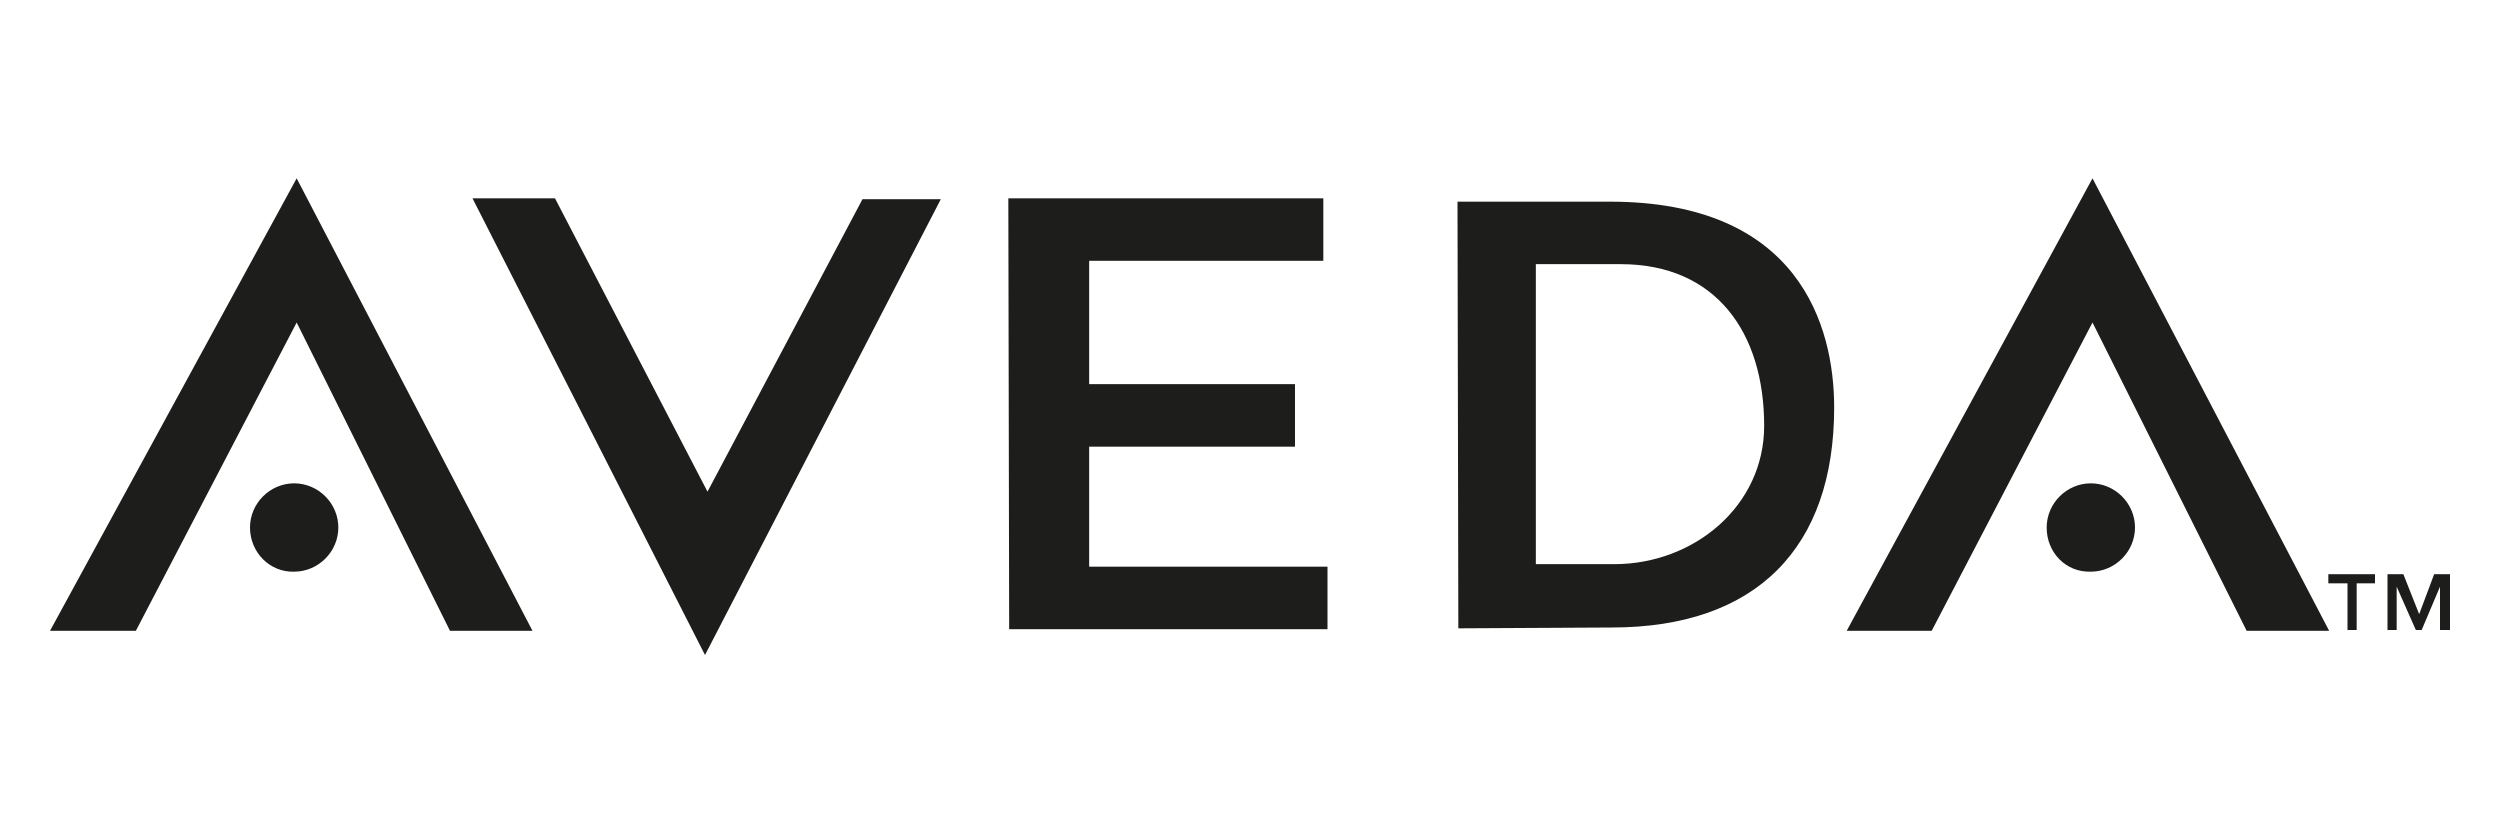
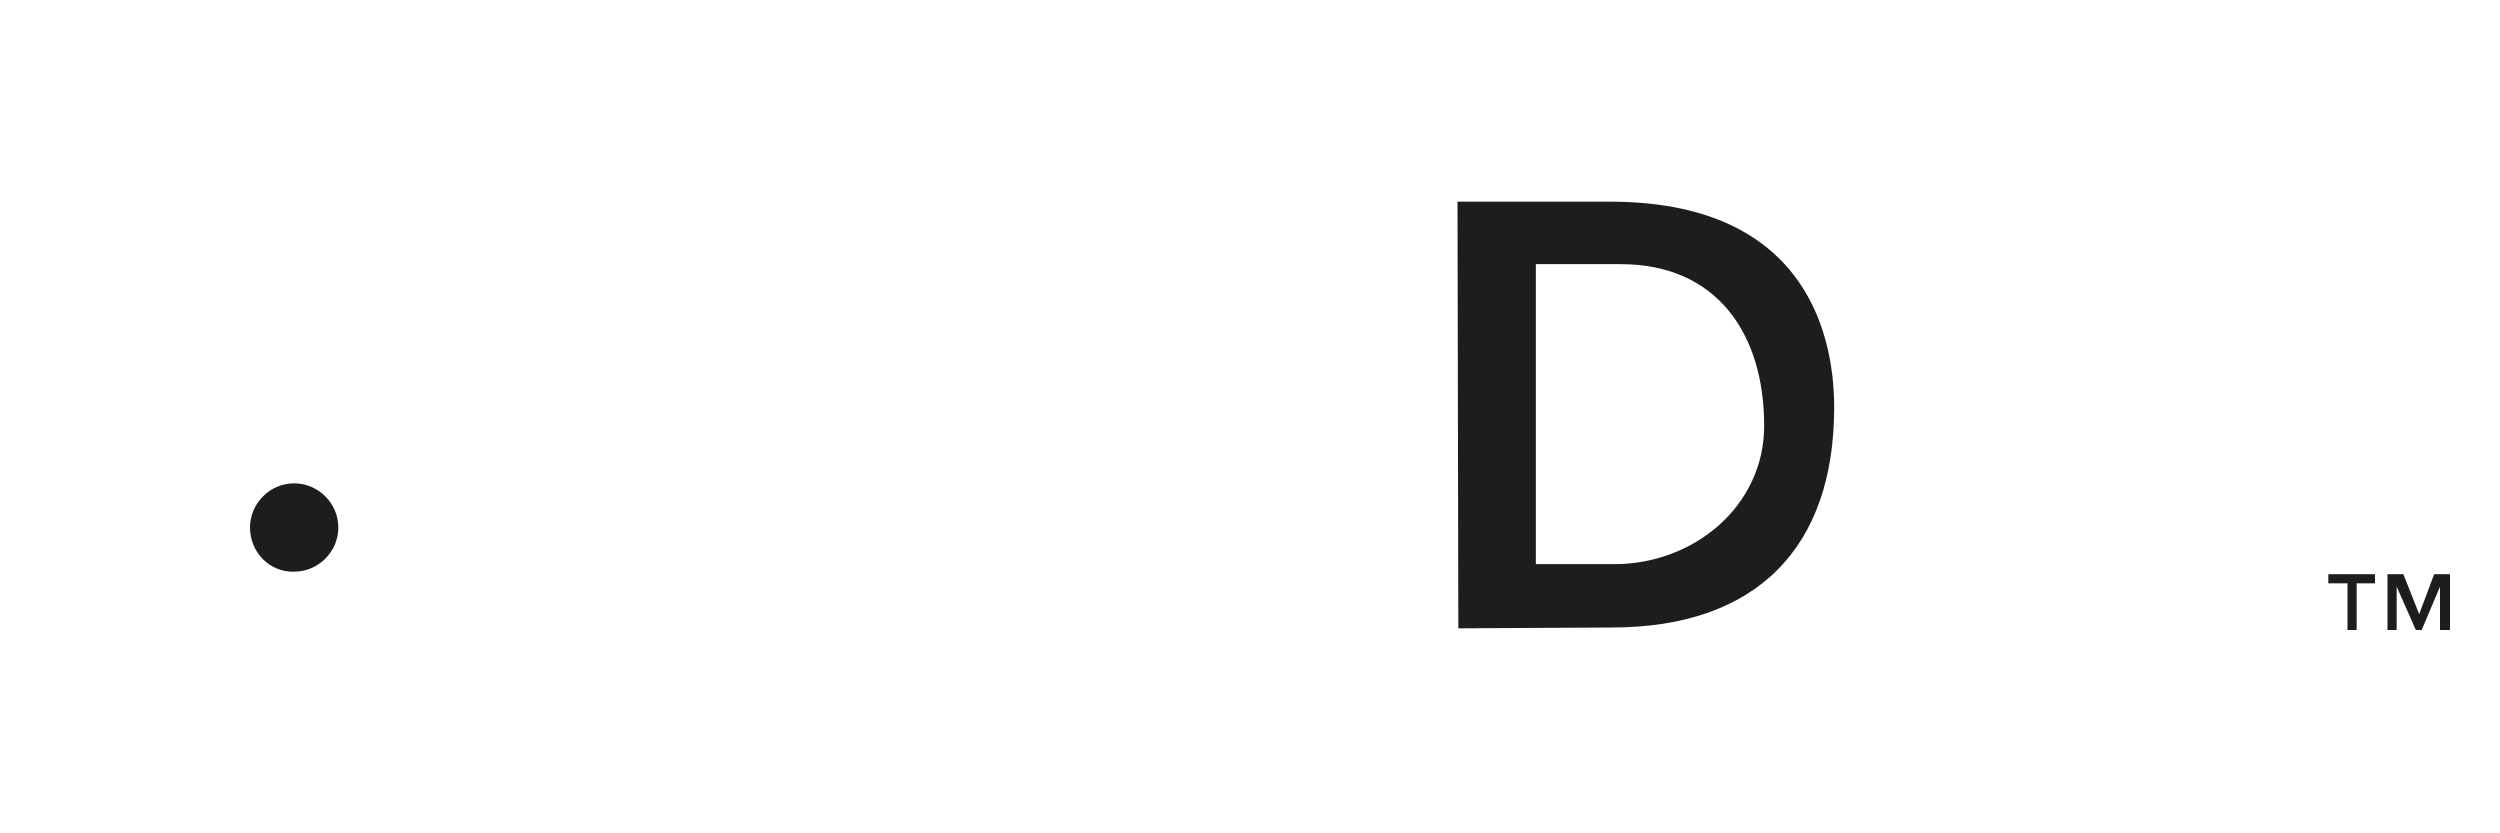
<svg xmlns="http://www.w3.org/2000/svg" version="1.1" id="Calque_1" x="0" y="0" viewBox="0 0 300 100" style="enable-background:new 0 0 300 100" xml:space="preserve">
  <style>.st0{fill-rule:evenodd;clip-rule:evenodd;fill:#1d1d1b}</style>
  <path class="st0" d="M174.9 24.2h18.3c22.6 0 26.9 14.8 26.9 24.7 0 16.8-9.3 26.4-26.7 26.4l-18.4.1 9.3-7.7h9.4c9.6 0 18-7 18-16.6 0-11.2-5.8-19.4-17.2-19.4h-10.2v36l-9.3 7.7-.1-51.2zM30 63.3c0-2.9 2.4-5.3 5.3-5.3s5.3 2.4 5.3 5.3-2.4 5.3-5.3 5.3c-2.9.1-5.3-2.3-5.3-5.3z" />
-   <path class="st0" d="m54 75.7-18.4-37-19.3 37H6l29.6-54.3 28.3 54.3zM245.6 63.3c0-2.9 2.4-5.3 5.3-5.3s5.3 2.4 5.3 5.3-2.4 5.3-5.3 5.3c-3 .1-5.3-2.3-5.3-5.3z" />
-   <path class="st0" d="m269.6 75.7-18.5-37-19.3 37h-10.2l29.5-54.3 28.4 54.3zM103.5 23.9 84.9 59 66.6 23.8h-9.9l27.9 54.8 28.3-54.7zM121 23.8h37.8v7.5h-28.1v14.8h24.7v7.5h-24.7V68h28.6v7.5h-38.2z" />
  <g>
    <path class="st0" d="M279.4 68.9h5.6V70h-2.2v5.6h-1.1V70h-2.3zM286.5 68.9v6.7h1.1v-5.2l2.3 5.2h.7l2.2-5.2v5.2h1.2v-6.7h-1.9l-1.8 4.8-1.9-4.8z" />
  </g>
</svg>